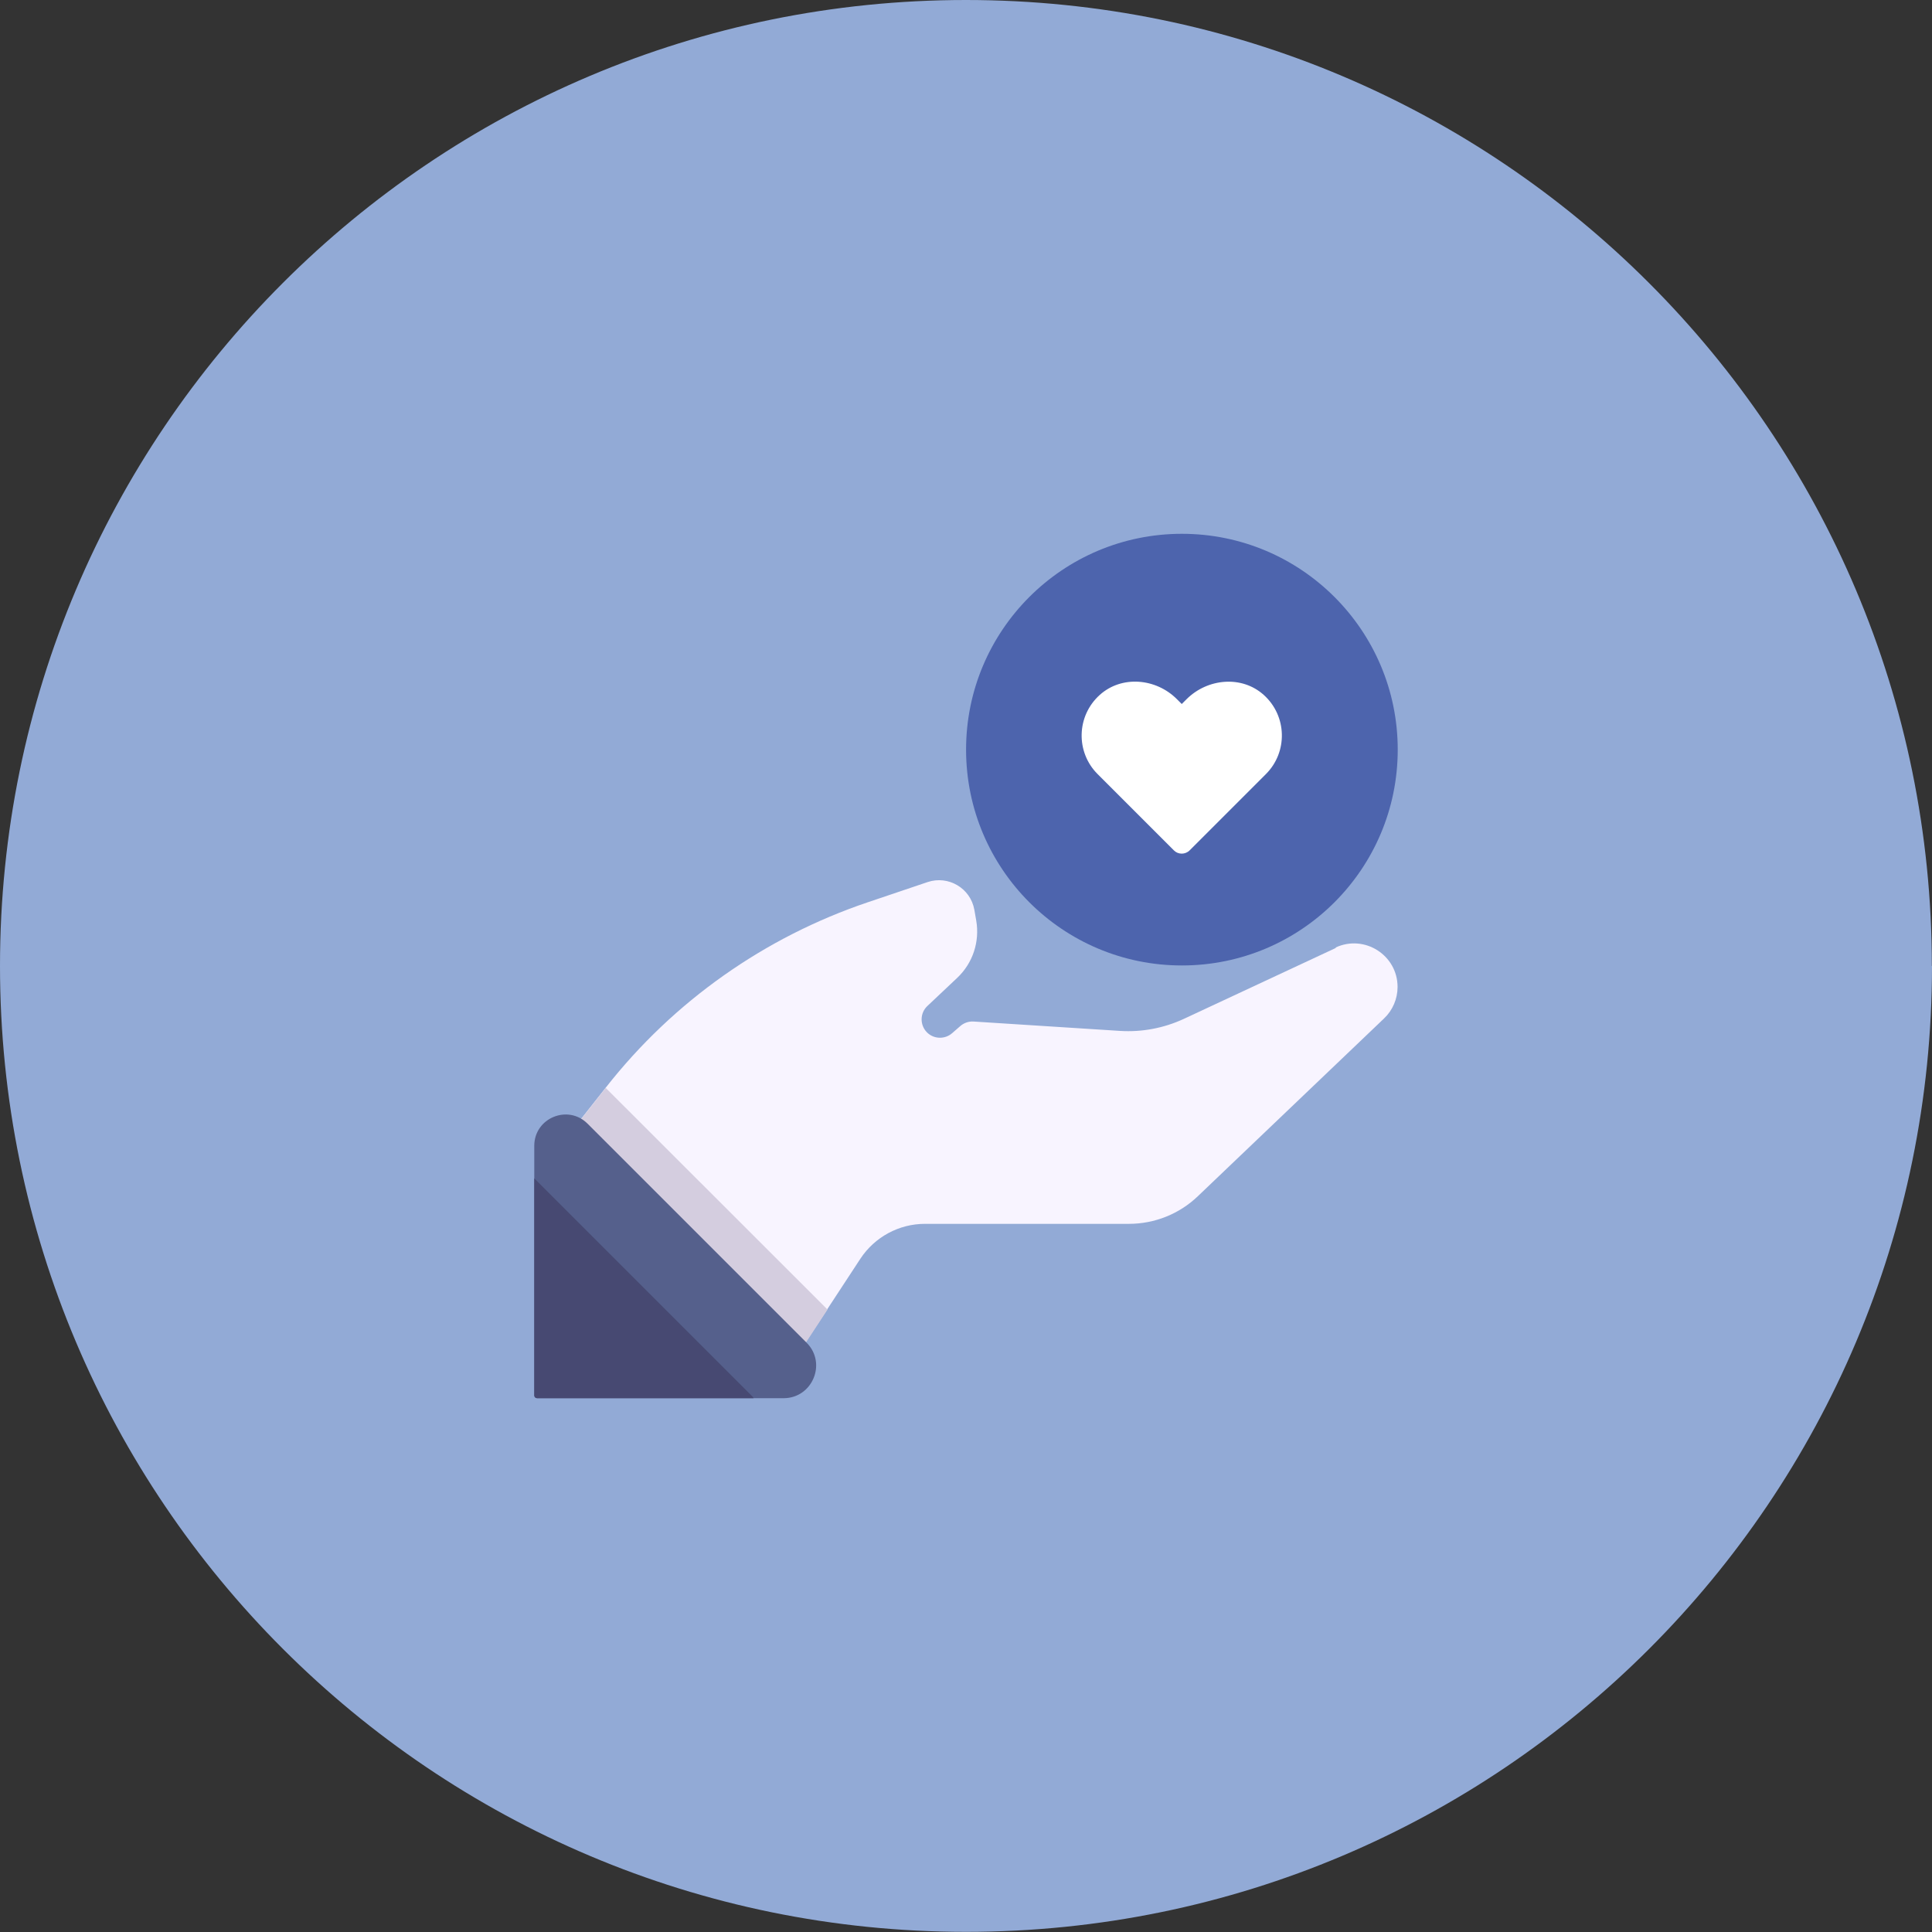
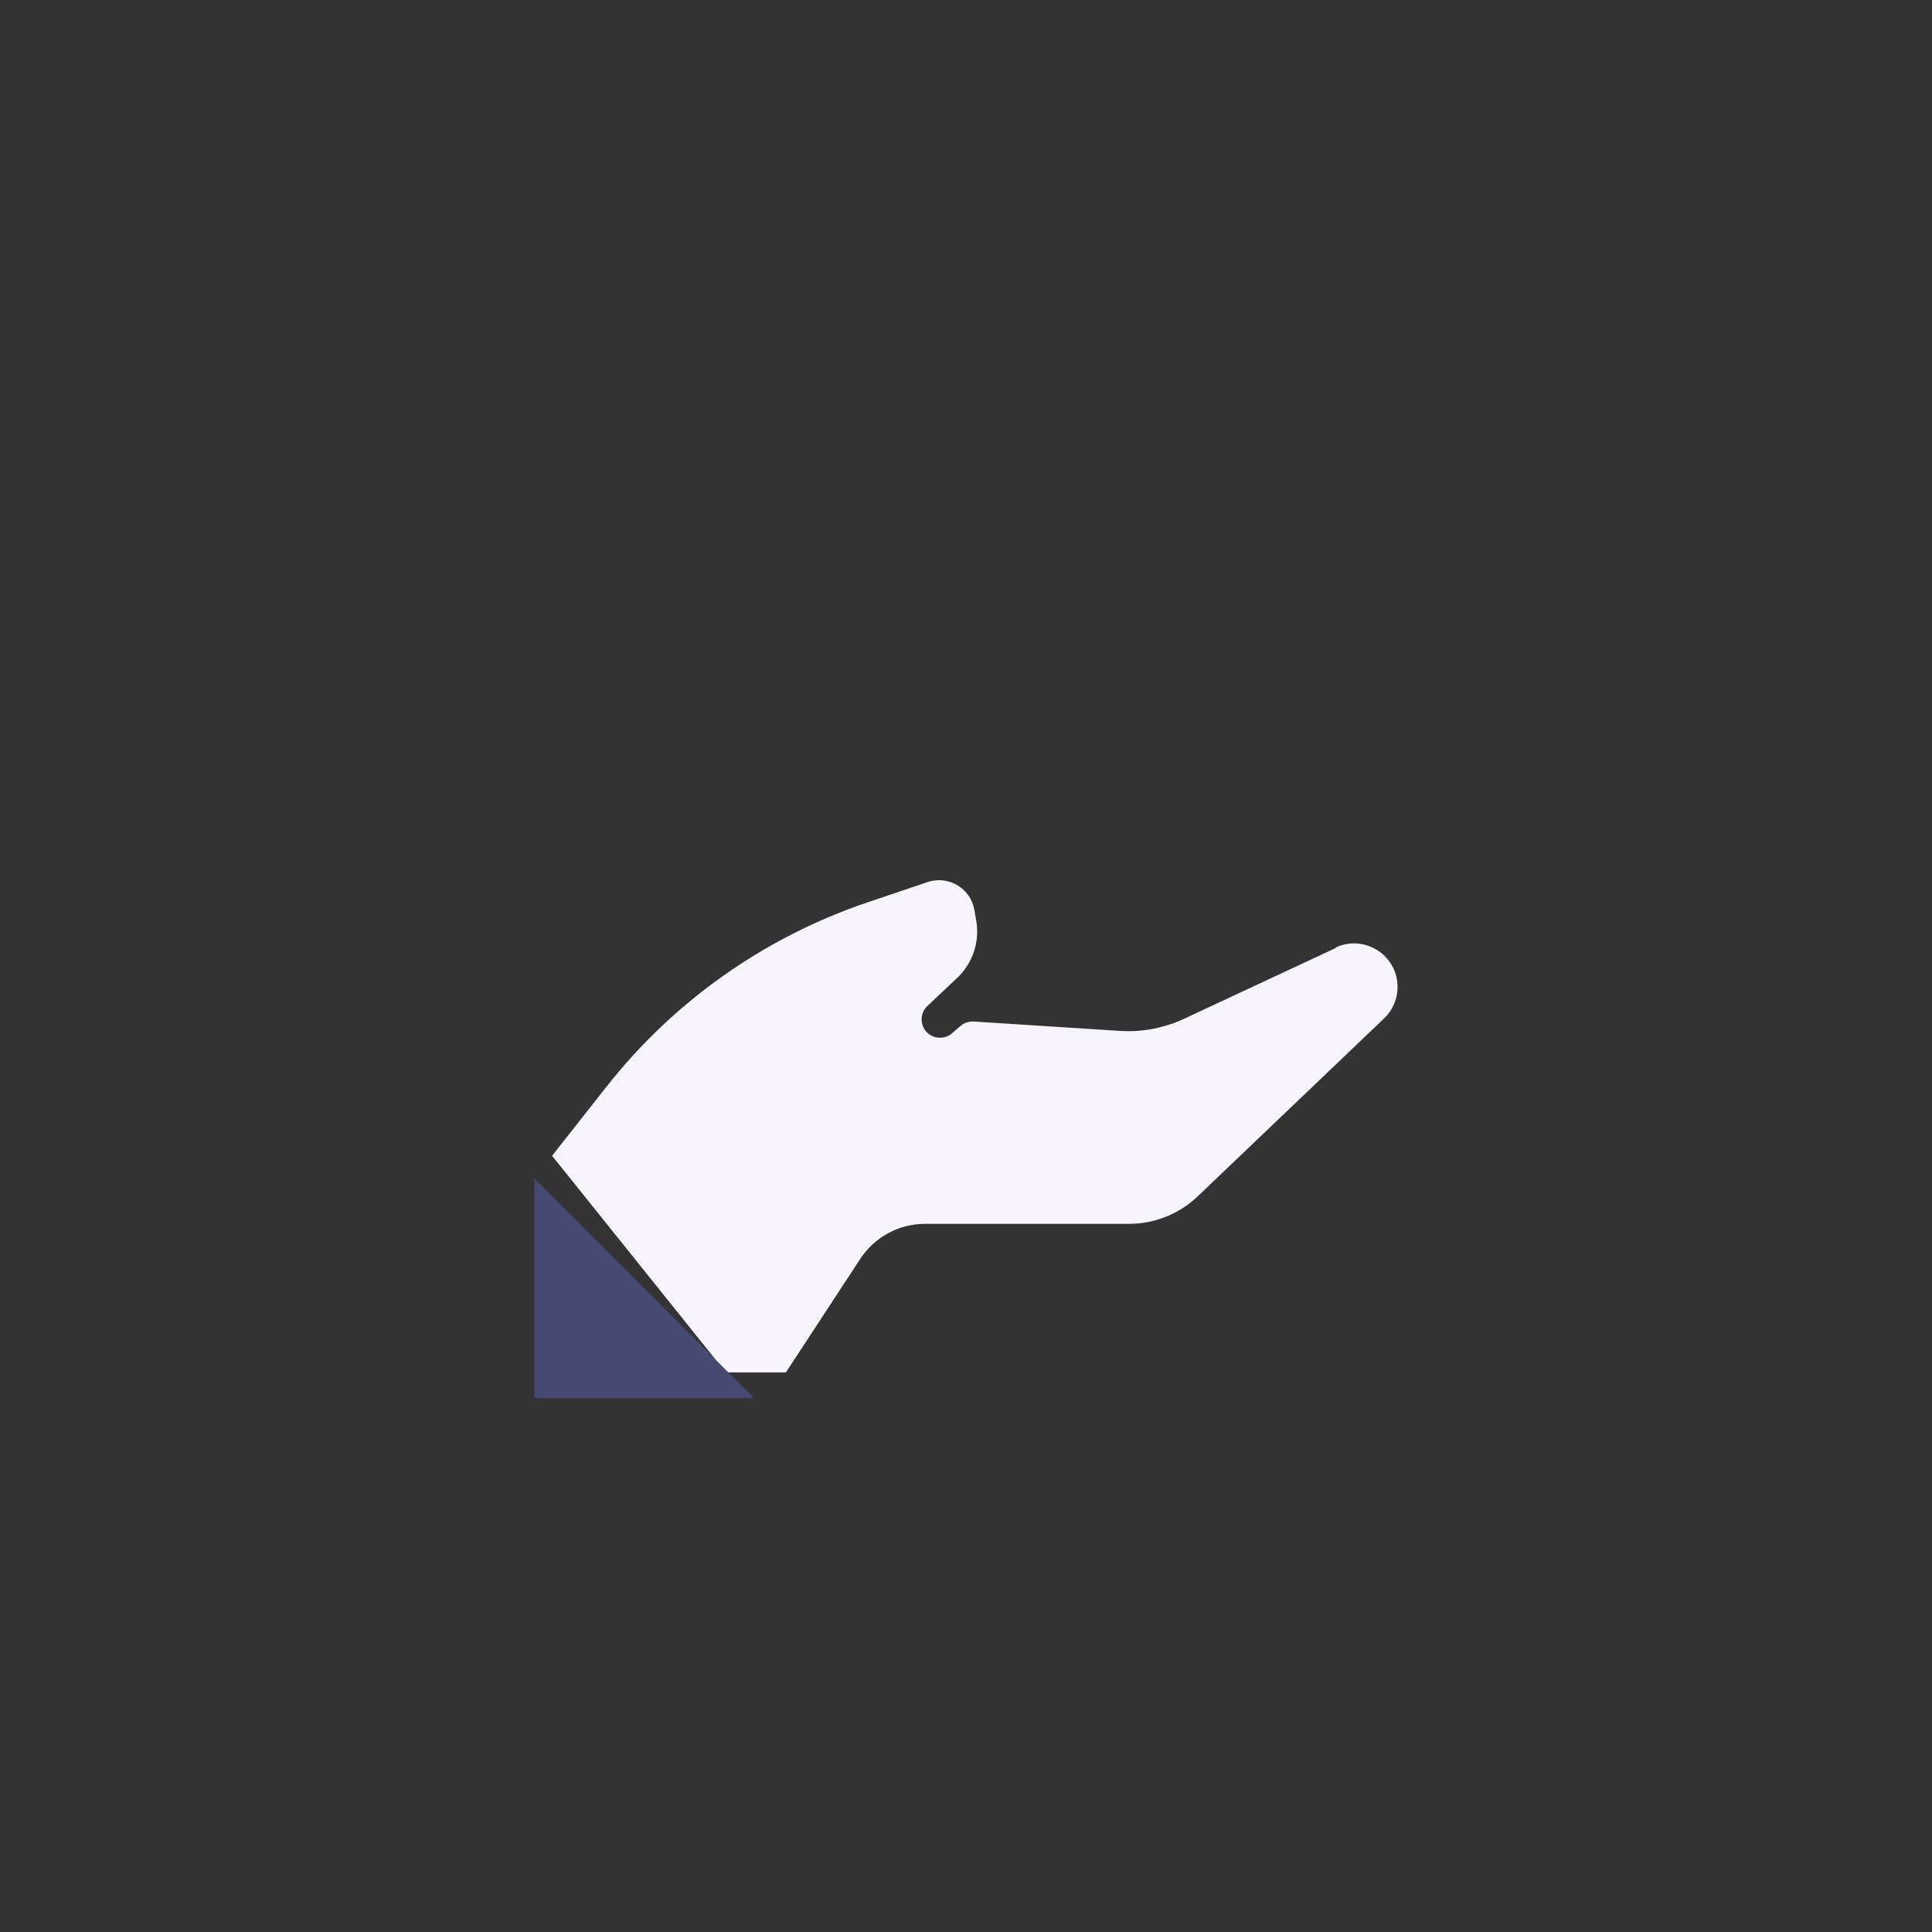
<svg xmlns="http://www.w3.org/2000/svg" id="Camada_2" data-name="Camada 2" viewBox="0 0 125.77 125.77">
  <rect x="0" y="0" width="125.77" height="125.77" fill="#333333" stroke="none" />
  <defs>
    <style> .cls-1 { fill: #92aad6; } .cls-1, .cls-2, .cls-3, .cls-4, .cls-5, .cls-6, .cls-7 { stroke-width: 0px; } .cls-2 { fill: #f8f4ff; } .cls-3 { fill: #55608c; } .cls-4 { fill: #fff; } .cls-5 { fill: #d4cddf; } .cls-6 { fill: #4d64ad; } .cls-7 { fill: #474972; } </style>
  </defs>
  <g id="Layer_1" data-name="Layer 1">
    <g>
-       <path class="cls-1" d="m125.77,62.88c0,34.73-28.15,62.88-62.88,62.88S0,97.61,0,62.88,28.15,0,62.88,0s62.88,28.15,62.88,62.88Z" />
-       <path class="cls-6" d="m76.94,62.85h0c-7.76,0-14.05-6.29-14.05-14.05h0c0-7.76,6.29-14.05,14.05-14.05h0c7.76,0,14.05,6.29,14.05,14.05h0c0,7.76-6.29,14.05-14.05,14.05Z" />
-       <path class="cls-4" d="m82.27,45.24c-1.43-1.29-3.66-1.08-5.02.27l-.32.32-.32-.32c-1.36-1.36-3.59-1.56-5.02-.27-1.52,1.37-1.57,3.72-.14,5.15l4.97,4.97c.14.14.32.21.51.21.18,0,.37-.07.51-.21l4.97-4.97c1.43-1.43,1.38-3.78-.14-5.15Z" />
      <g>
        <path class="cls-2" d="m86.96,61.71l-9.9,4.62c-1.3.6-2.72.87-4.15.78l-9.53-.61c-.32-.02-.63.09-.86.29l-.54.47c-.48.42-1.22.39-1.66-.08-.45-.48-.43-1.24.05-1.69l1.94-1.83c1.02-.96,1.48-2.36,1.24-3.74l-.12-.69c-.25-1.41-1.69-2.26-3.04-1.81l-3.88,1.31c-6.73,2.27-12.66,6.45-17.05,12.04l-3.52,4.47,11.31,14.1h3.91l4.85-7.4c.93-1.41,2.51-2.27,4.2-2.27h13.28c1.67,0,3.28-.64,4.49-1.8l12.12-11.57c.56-.53.88-1.28.88-2.05h0c0-2.07-2.15-3.44-4.03-2.57Z" />
-         <polygon class="cls-5" points="36.54 74.5 36.54 75.98 47.19 89.26 51.24 89.26 53.87 85.25 39.43 70.82 36.54 74.5" />
-         <path class="cls-3" d="m34.78,74.59v16.25c0,.1.08.18.18.18h16.05c1.88,0,2.83-2.28,1.5-3.61l-14.26-14.26c-1.28-1.28-3.47-.37-3.47,1.44Z" />
        <path class="cls-7" d="m48.99,90.92l-14.21-14.21v14.13c0,.1.08.18.18.18h14.1s-.04-.07-.07-.1Z" />
      </g>
    </g>
  </g>
</svg>